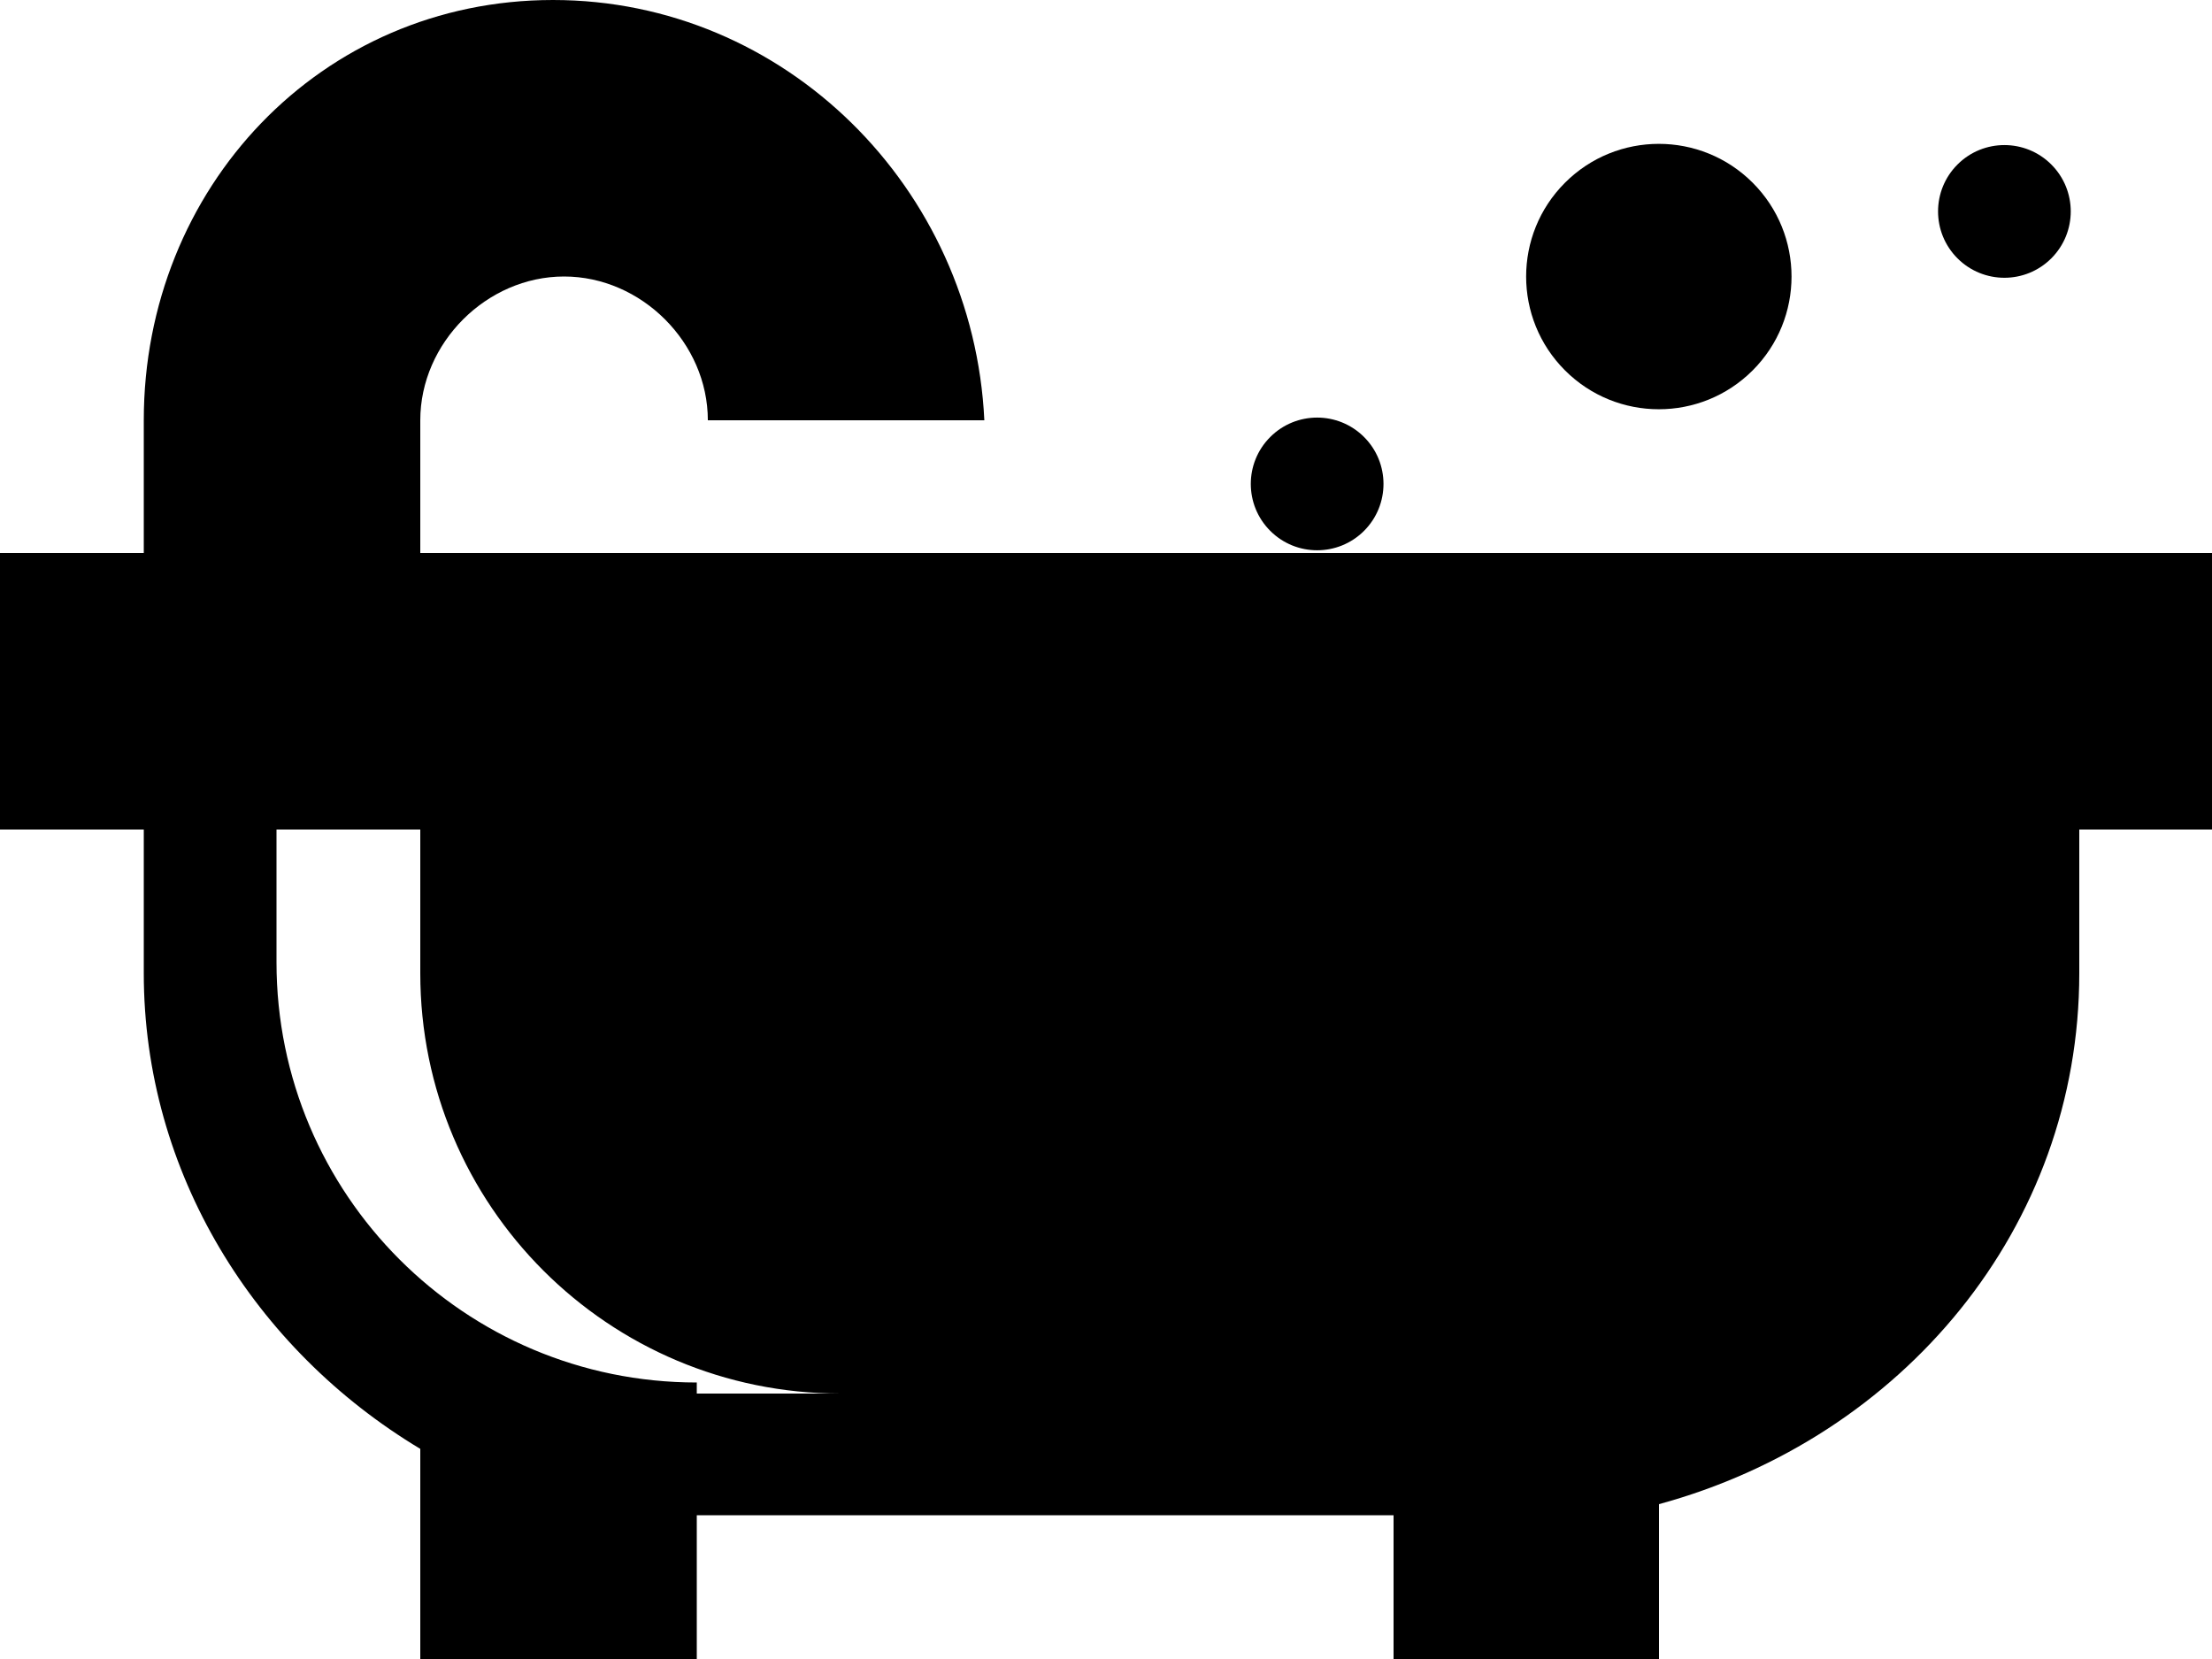
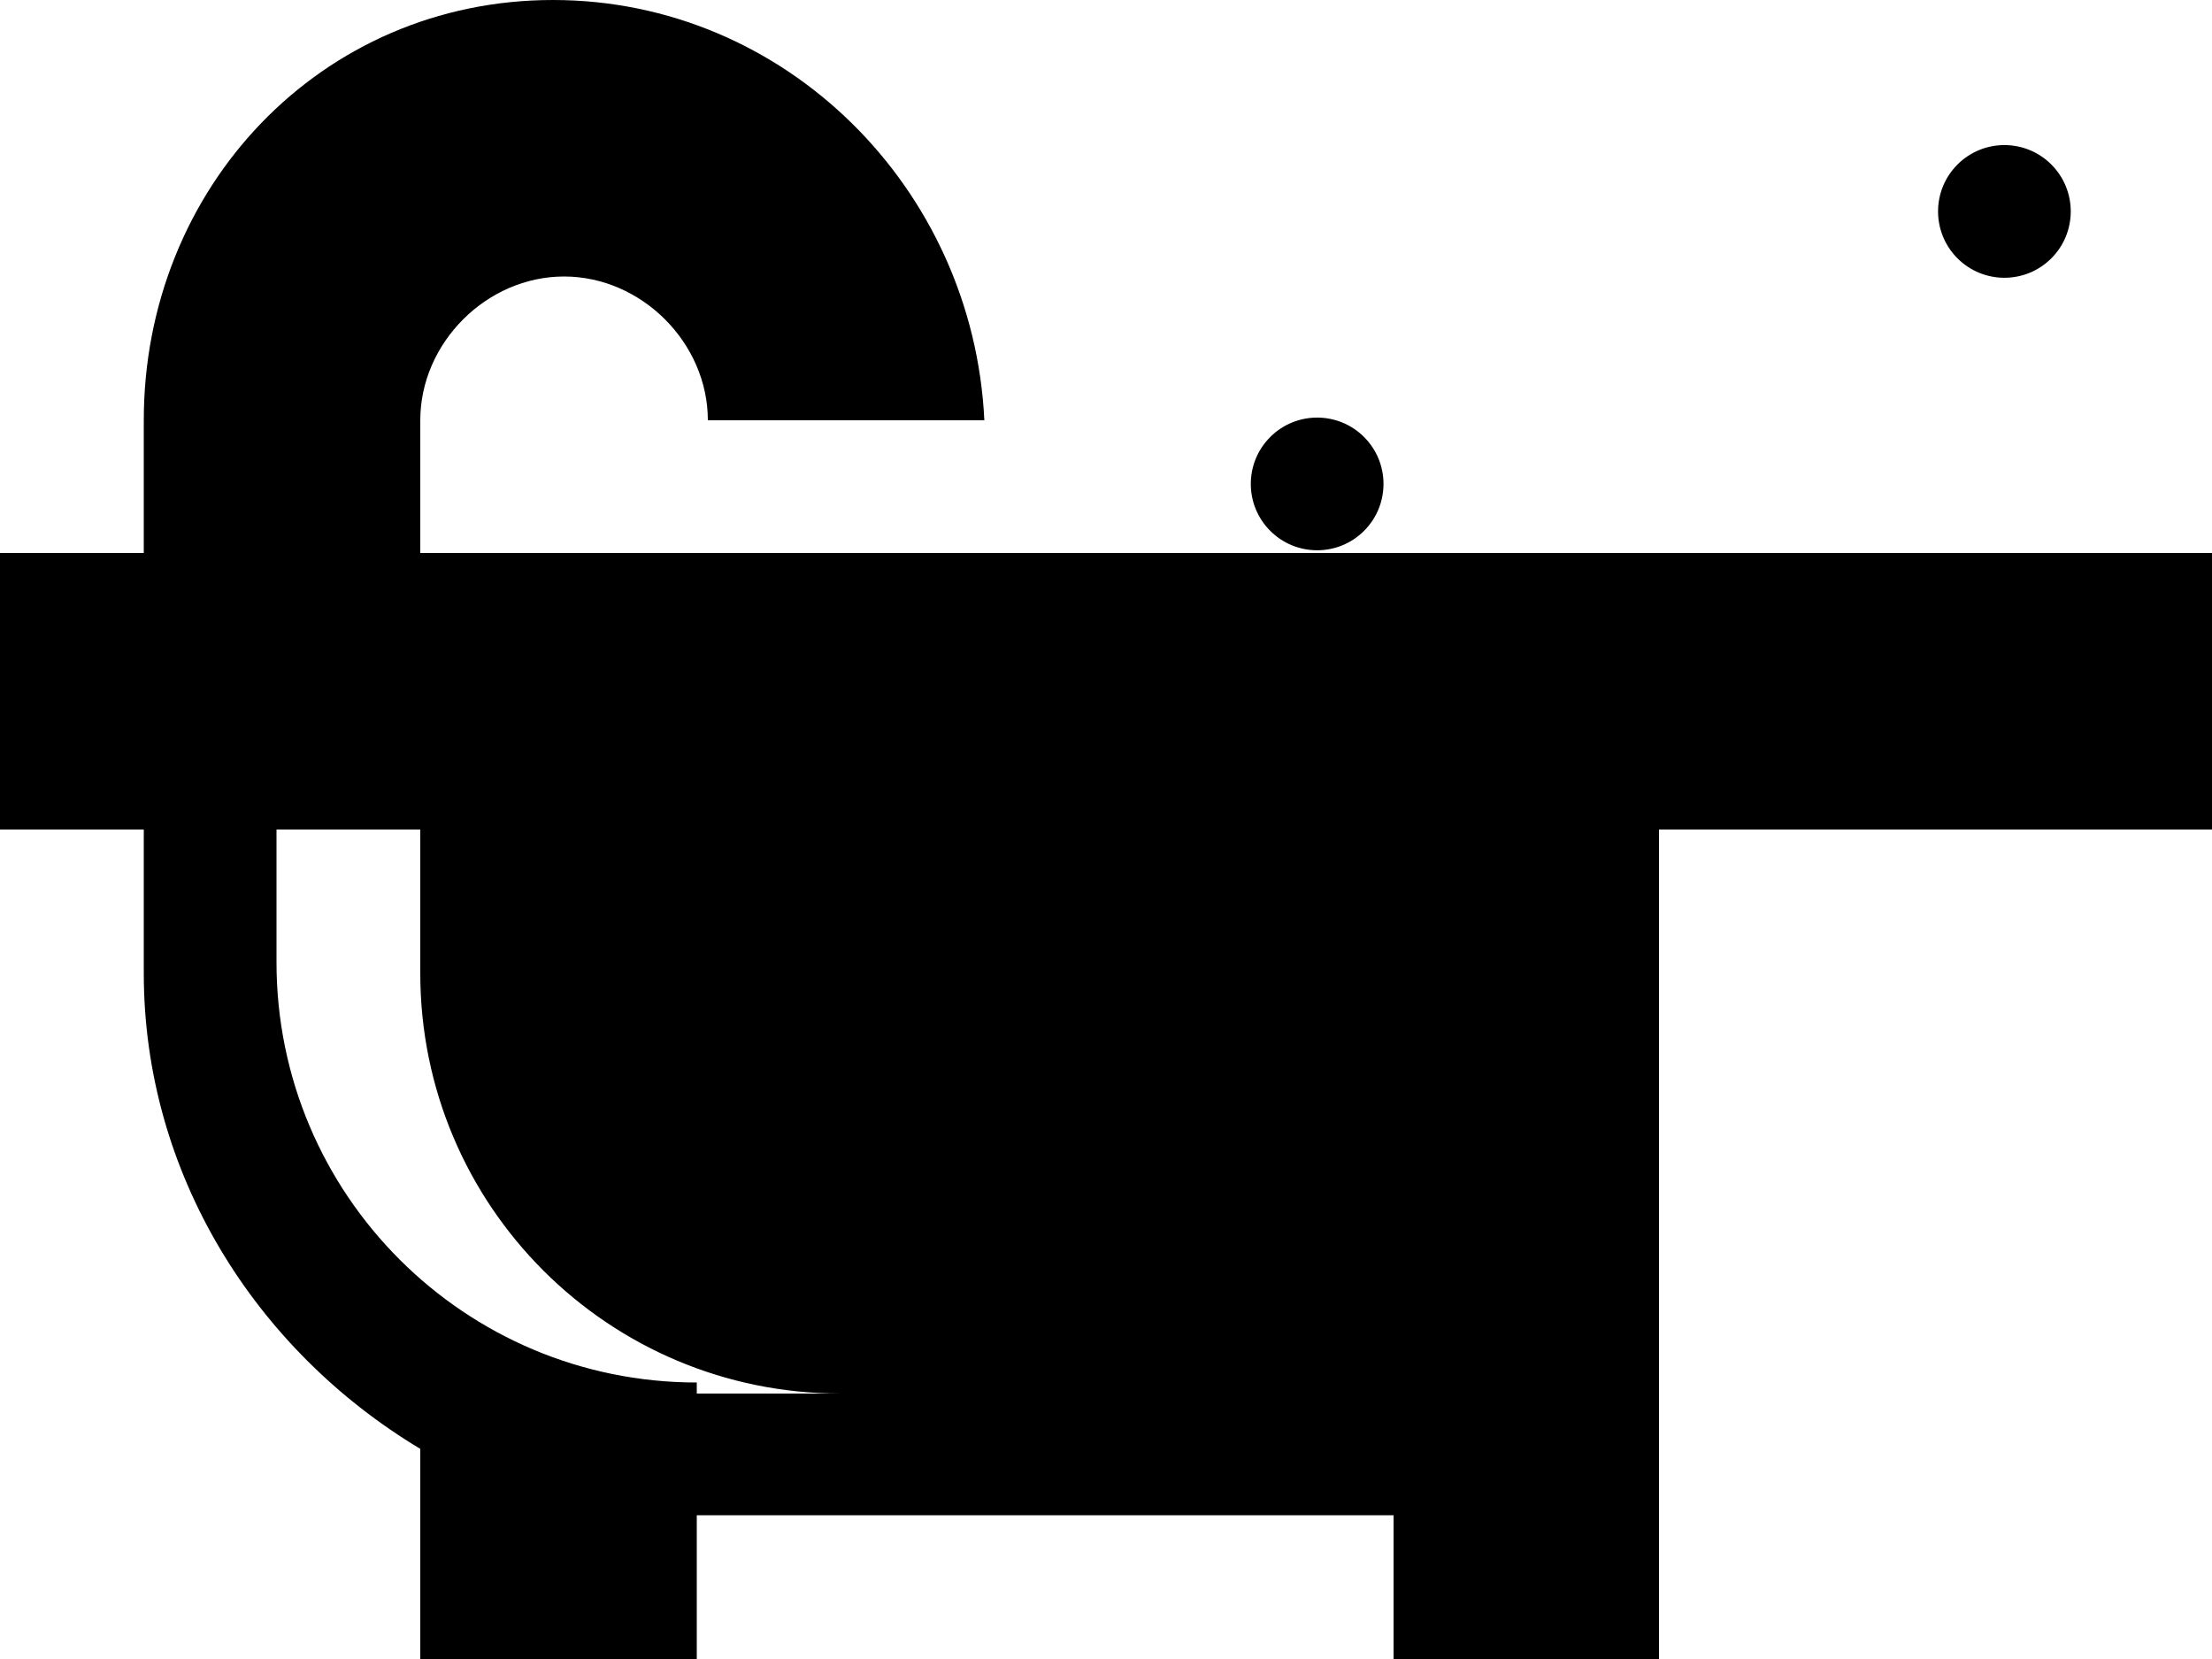
<svg xmlns="http://www.w3.org/2000/svg" version="1.1" id="Слой_1" x="0px" y="0px" viewBox="0 0 20 15" xml:space="preserve">
  <g>
-     <path class="cls-1" d="M17.5,5h-5.6H3.8V3.8c0-0.7,0.6-1.3,1.3-1.3s1.3,0.6,1.3,1.3h2.5C8.8,1.7,7.1,0,5,0C2.9,0,1.3,1.7,1.3,3.8V5H0   v2.5h1.3v1.3c0,1.8,1,3.4,2.5,4.3V15h2.5v-1.3h6.3V15H15v-1.4c2.2-0.6,3.8-2.5,3.8-4.8V7.5H20V5H17.5z M6.3,12.5   c-2.1,0-3.8-1.7-3.8-3.8V7.5h1.3v1.3c0,2.1,1.7,3.8,3.8,3.8H6.3z" />
+     <path class="cls-1" d="M17.5,5h-5.6H3.8V3.8c0-0.7,0.6-1.3,1.3-1.3s1.3,0.6,1.3,1.3h2.5C8.8,1.7,7.1,0,5,0C2.9,0,1.3,1.7,1.3,3.8V5H0   v2.5h1.3v1.3c0,1.8,1,3.4,2.5,4.3V15h2.5v-1.3h6.3V15H15v-1.4V7.5H20V5H17.5z M6.3,12.5   c-2.1,0-3.8-1.7-3.8-3.8V7.5h1.3v1.3c0,2.1,1.7,3.8,3.8,3.8H6.3z" />
    <ellipse transform="matrix(0.707 -0.707 0.707 0.707 0.385 9.678)" class="cls-1" cx="11.9" cy="4.4" rx="0.6" ry="0.6" />
    <ellipse transform="matrix(0.707 -0.707 0.707 0.707 3.983 13.365)" class="cls-1" cx="18.1" cy="1.9" rx="0.6" ry="0.6" />
-     <ellipse transform="matrix(0.707 -0.707 0.707 0.707 2.626 11.338)" class="cls-1" cx="15" cy="2.5" rx="1.2" ry="1.2" />
  </g>
</svg>